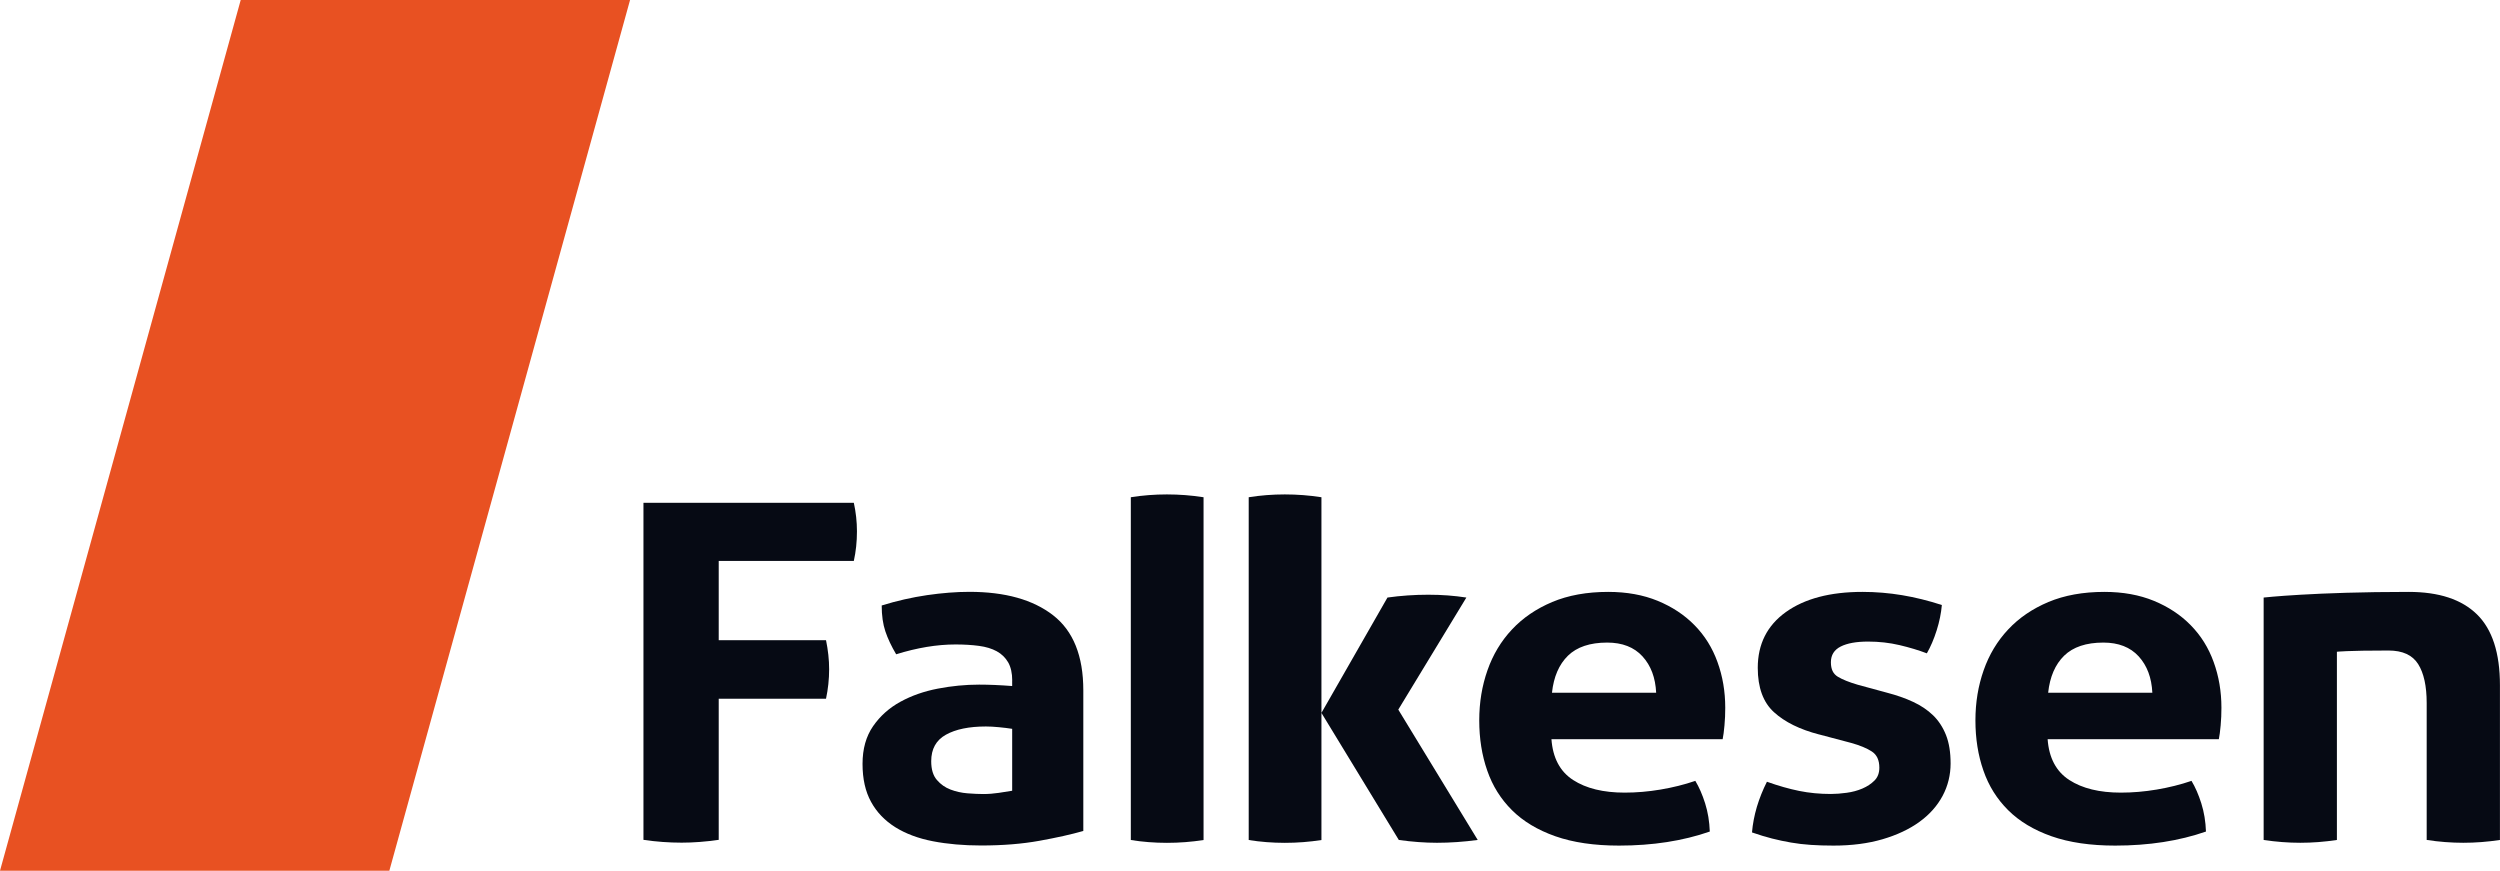
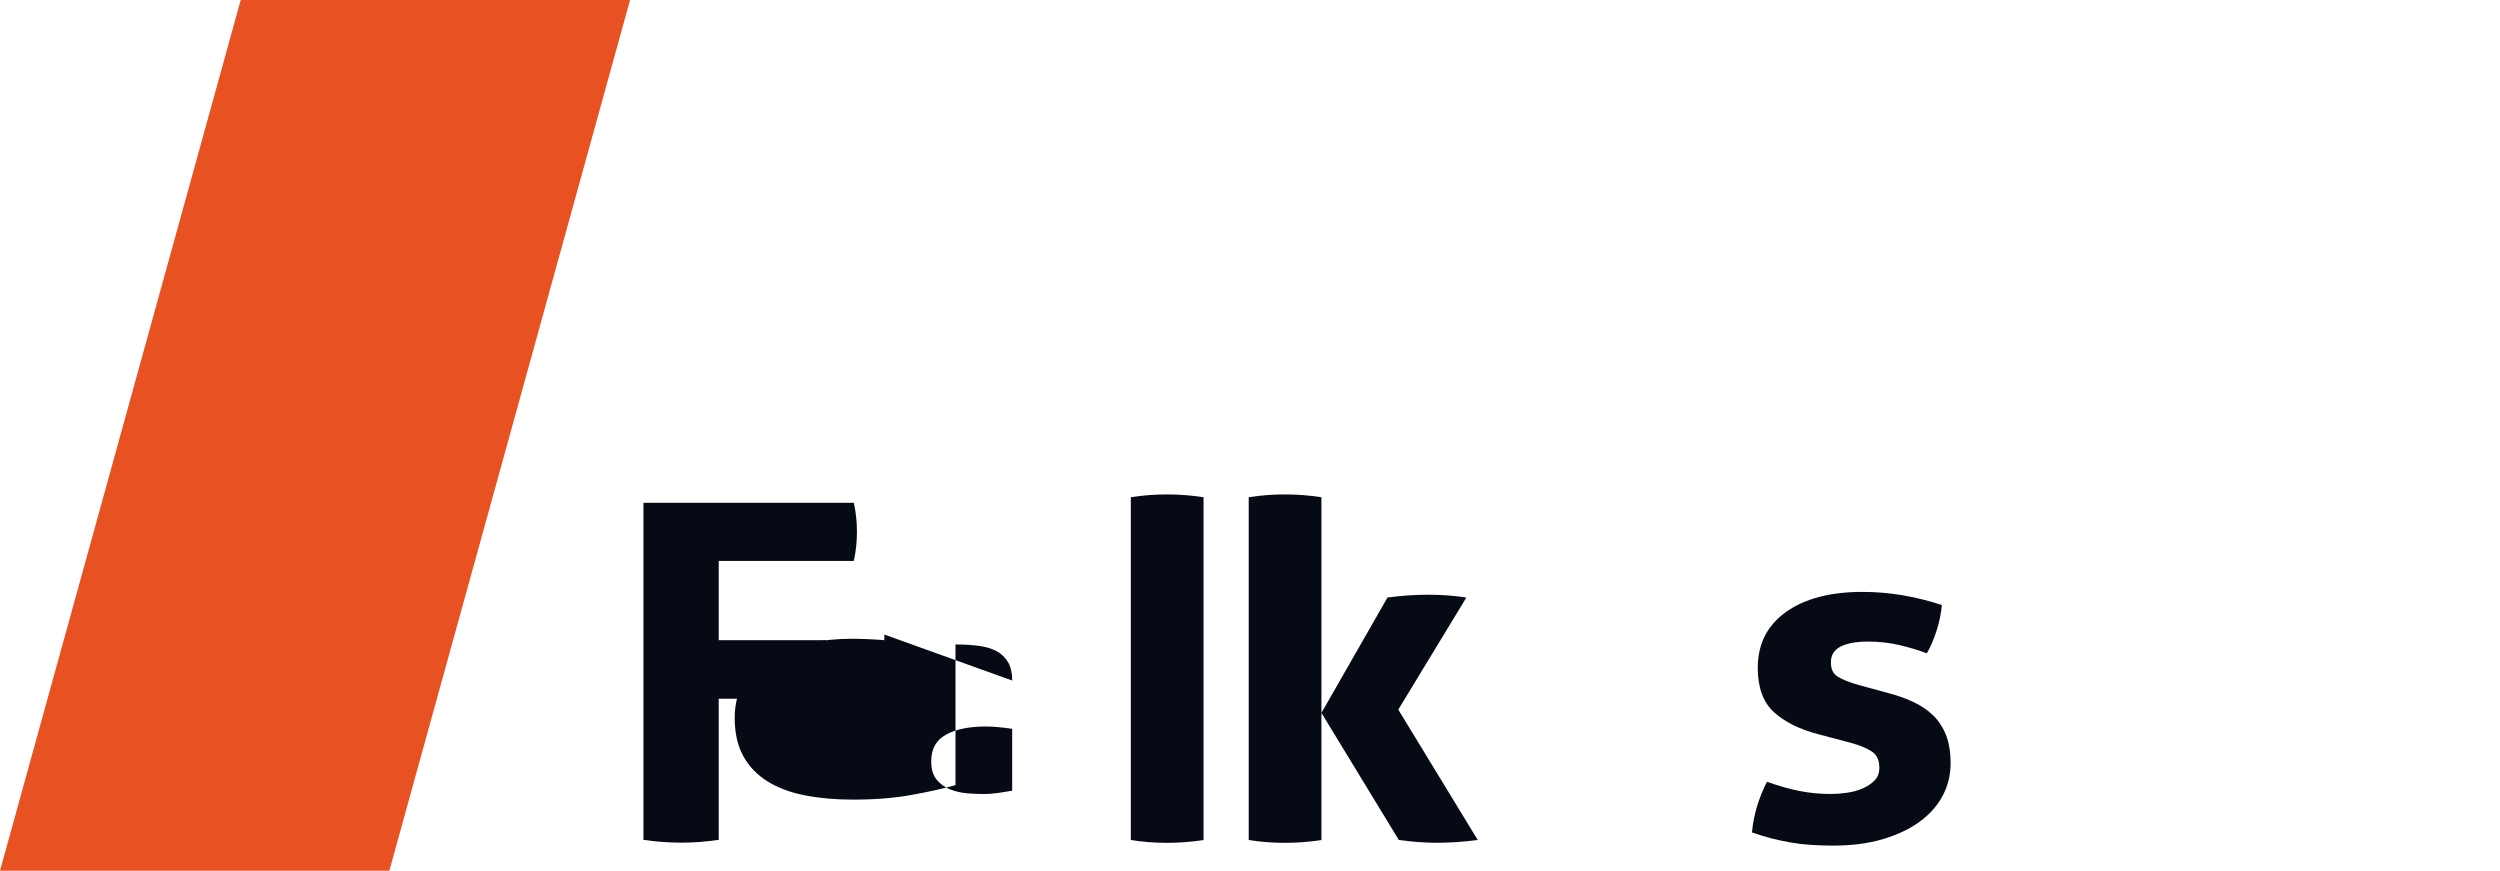
<svg xmlns="http://www.w3.org/2000/svg" id="Lag_1" viewBox="0 0 425.2 148.09">
  <defs>
    <style>.cls-1{fill:#060a14;}.cls-2{fill:#e85122;}</style>
  </defs>
  <g>
    <path class="cls-1" d="m109.43,85.52h35.79c.35,1.59.53,3.22.53,4.86,0,1.76-.18,3.43-.53,5.02h-22.98v13.48h18.25c.35,1.7.53,3.35.53,4.94,0,1.7-.18,3.38-.53,5.02h-18.25v24c-2.22.32-4.33.48-6.31.48-2.16,0-4.33-.16-6.49-.48v-57.34Z" />
-     <path class="cls-1" d="m172.16,115.75c0-1.27-.24-2.31-.7-3.11-.47-.8-1.11-1.42-1.93-1.87-.82-.45-1.83-.76-3.03-.92s-2.53-.24-3.99-.24c-3.16,0-6.52.56-10.09,1.67-.82-1.38-1.43-2.68-1.84-3.91-.41-1.22-.62-2.68-.62-4.39,2.57-.8,5.15-1.38,7.72-1.76,2.57-.37,4.97-.56,7.19-.56,6.08,0,10.83,1.33,14.25,3.99,3.42,2.66,5.13,6.91,5.13,12.76v23.92c-2.05.59-4.53,1.14-7.46,1.67-2.93.53-6.23.8-9.92.8-2.98,0-5.72-.24-8.2-.72-2.49-.48-4.62-1.28-6.4-2.39-1.78-1.12-3.16-2.55-4.12-4.31-.97-1.76-1.45-3.91-1.45-6.46s.6-4.69,1.8-6.42c1.2-1.73,2.75-3.11,4.65-4.15,1.9-1.04,4.02-1.78,6.36-2.23,2.34-.45,4.68-.68,7.02-.68,1.7,0,3.57.08,5.62.24v-.96Zm0,8.21c-.7-.11-1.46-.2-2.28-.28-.82-.08-1.55-.12-2.2-.12-2.87,0-5.13.47-6.8,1.4-1.67.93-2.5,2.43-2.5,4.51,0,1.38.32,2.45.97,3.19.64.75,1.42,1.29,2.32,1.63s1.87.56,2.89.64c1.02.08,1.92.12,2.68.12.88,0,1.76-.07,2.63-.2.88-.13,1.64-.25,2.28-.36v-10.53Z" />
+     <path class="cls-1" d="m172.16,115.75c0-1.27-.24-2.31-.7-3.11-.47-.8-1.11-1.42-1.93-1.87-.82-.45-1.83-.76-3.03-.92s-2.53-.24-3.99-.24v23.92c-2.05.59-4.53,1.14-7.46,1.67-2.93.53-6.23.8-9.92.8-2.98,0-5.72-.24-8.2-.72-2.49-.48-4.62-1.28-6.4-2.39-1.78-1.12-3.16-2.55-4.12-4.31-.97-1.76-1.45-3.91-1.45-6.46s.6-4.69,1.8-6.42c1.2-1.73,2.75-3.11,4.65-4.15,1.9-1.04,4.02-1.78,6.36-2.23,2.34-.45,4.68-.68,7.02-.68,1.7,0,3.57.08,5.62.24v-.96Zm0,8.21c-.7-.11-1.46-.2-2.28-.28-.82-.08-1.55-.12-2.2-.12-2.87,0-5.13.47-6.8,1.4-1.67.93-2.5,2.43-2.5,4.51,0,1.38.32,2.45.97,3.19.64.75,1.42,1.29,2.32,1.63s1.87.56,2.89.64c1.02.08,1.92.12,2.68.12.88,0,1.76-.07,2.63-.2.88-.13,1.64-.25,2.28-.36v-10.53Z" />
    <path class="cls-1" d="m212.38,84.57c1.99-.32,4.04-.48,6.14-.48s4.18.16,6.23.48v58.3c-2.05.32-4.12.48-6.23.48s-4.15-.16-6.14-.48v-58.3Zm-20.05,0c1.99-.32,4.04-.48,6.14-.48s4.18.16,6.23.48v58.3c-2.05.32-4.12.48-6.23.48s-4.15-.16-6.14-.48v-58.3Zm32.42,36.68l11.23-19.62c2.28-.32,4.59-.48,6.93-.48s4.39.16,6.49.48l-11.58,19.06,13.51,22.17c-2.4.32-4.71.48-6.93.48-2.05,0-4.21-.16-6.49-.48l-13.16-21.61Z" />
-     <path class="cls-1" d="m263.87,125.72c.23,3.19,1.46,5.5,3.68,6.94,2.22,1.44,5.15,2.15,8.77,2.15,1.99,0,4.02-.17,6.1-.52,2.08-.35,4.05-.84,5.92-1.48.64,1.06,1.2,2.34,1.67,3.83.47,1.49.73,3.08.79,4.79-4.56,1.59-9.71,2.39-15.44,2.39-4.21,0-7.82-.53-10.83-1.59-3.01-1.06-5.47-2.54-7.37-4.43-1.9-1.89-3.31-4.13-4.21-6.74-.91-2.6-1.36-5.45-1.36-8.53s.47-5.87,1.4-8.53c.93-2.66,2.32-4.97,4.17-6.94,1.84-1.97,4.12-3.52,6.84-4.67,2.72-1.14,5.89-1.72,9.52-1.72,3.16,0,5.96.51,8.42,1.52,2.45,1.01,4.55,2.39,6.27,4.15,1.73,1.76,3.03,3.84,3.9,6.26.88,2.42,1.32,5.01,1.32,7.78,0,1.01-.04,2.01-.13,2.99-.09.99-.19,1.77-.31,2.35h-29.12Zm17.81-7.9c-.12-2.55-.89-4.61-2.32-6.18-1.43-1.57-3.44-2.35-6.01-2.35-2.93,0-5.15.75-6.67,2.23-1.52,1.49-2.43,3.59-2.72,6.3h17.72Z" />
    <path class="cls-1" d="m309.4,124.92c-3.28-.85-5.84-2.11-7.68-3.79-1.84-1.67-2.76-4.19-2.76-7.54,0-4.04,1.59-7.2,4.78-9.49,3.19-2.28,7.53-3.43,13.03-3.43,2.28,0,4.53.19,6.75.56,2.22.37,4.47.93,6.75,1.67-.12,1.38-.41,2.82-.88,4.31-.47,1.49-1.03,2.79-1.67,3.91-1.4-.53-2.95-1-4.65-1.4-1.7-.4-3.48-.6-5.35-.6-1.99,0-3.54.28-4.65.84-1.11.56-1.67,1.45-1.67,2.67s.39,1.99,1.18,2.47c.79.48,1.92.93,3.38,1.36l5,1.36c1.64.43,3.11.94,4.43,1.56,1.32.61,2.44,1.37,3.38,2.27.93.9,1.67,2.02,2.2,3.35.53,1.33.79,2.95.79,4.86s-.45,3.8-1.36,5.5c-.91,1.7-2.22,3.18-3.95,4.43-1.72,1.25-3.82,2.23-6.27,2.95-2.46.72-5.23,1.08-8.34,1.08-1.4,0-2.69-.04-3.86-.12s-2.29-.21-3.38-.4c-1.08-.19-2.15-.41-3.2-.68s-2.19-.61-3.42-1.04c.12-1.44.4-2.88.83-4.35.44-1.46,1.01-2.88,1.71-4.27,1.93.69,3.76,1.21,5.48,1.56,1.72.35,3.52.52,5.4.52.82,0,1.71-.07,2.67-.2.97-.13,1.86-.37,2.68-.72.82-.35,1.5-.8,2.06-1.36.56-.56.83-1.29.83-2.19,0-1.28-.42-2.19-1.27-2.75-.85-.56-2.03-1.05-3.55-1.47l-5.44-1.44Z" />
-     <path class="cls-1" d="m348.26,125.72c.23,3.19,1.46,5.5,3.68,6.94,2.22,1.44,5.15,2.15,8.77,2.15,1.99,0,4.02-.17,6.1-.52,2.08-.35,4.05-.84,5.92-1.48.64,1.06,1.2,2.34,1.67,3.83.47,1.49.73,3.08.79,4.79-4.56,1.59-9.71,2.39-15.44,2.39-4.21,0-7.82-.53-10.83-1.59-3.01-1.06-5.47-2.54-7.37-4.43-1.9-1.89-3.31-4.13-4.21-6.74-.91-2.6-1.36-5.45-1.36-8.53s.47-5.87,1.4-8.53c.93-2.66,2.32-4.97,4.17-6.94,1.84-1.97,4.12-3.52,6.84-4.67,2.72-1.14,5.89-1.72,9.52-1.72,3.16,0,5.96.51,8.42,1.52,2.45,1.01,4.55,2.39,6.27,4.15,1.73,1.76,3.03,3.84,3.9,6.26.88,2.42,1.32,5.01,1.32,7.78,0,1.01-.04,2.01-.13,2.99-.09.99-.19,1.77-.31,2.35h-29.12Zm17.81-7.9c-.12-2.55-.89-4.61-2.32-6.18-1.43-1.57-3.44-2.35-6.01-2.35-2.93,0-5.15.75-6.67,2.23-1.52,1.49-2.43,3.59-2.72,6.3h17.72Z" />
-     <path class="cls-1" d="m385.02,101.63s8.53-.96,24.65-.96c5.15,0,9.02,1.28,11.62,3.83,2.6,2.55,3.9,6.57,3.9,12.04v26.32c-2.11.32-4.18.48-6.23.48s-4.12-.16-6.23-.48v-23.29c0-2.87-.48-5.08-1.45-6.62-.97-1.54-2.65-2.31-5.05-2.31-7.1,0-8.77.21-8.77.21v32.01c-2.1.32-4.18.48-6.23.48s-4.12-.16-6.23-.48v-41.23Z" />
  </g>
  <polyline class="cls-2" points="66.22 148.09 0 148.09 40.94 0 107.16 0 66.22 148.09" />
</svg>